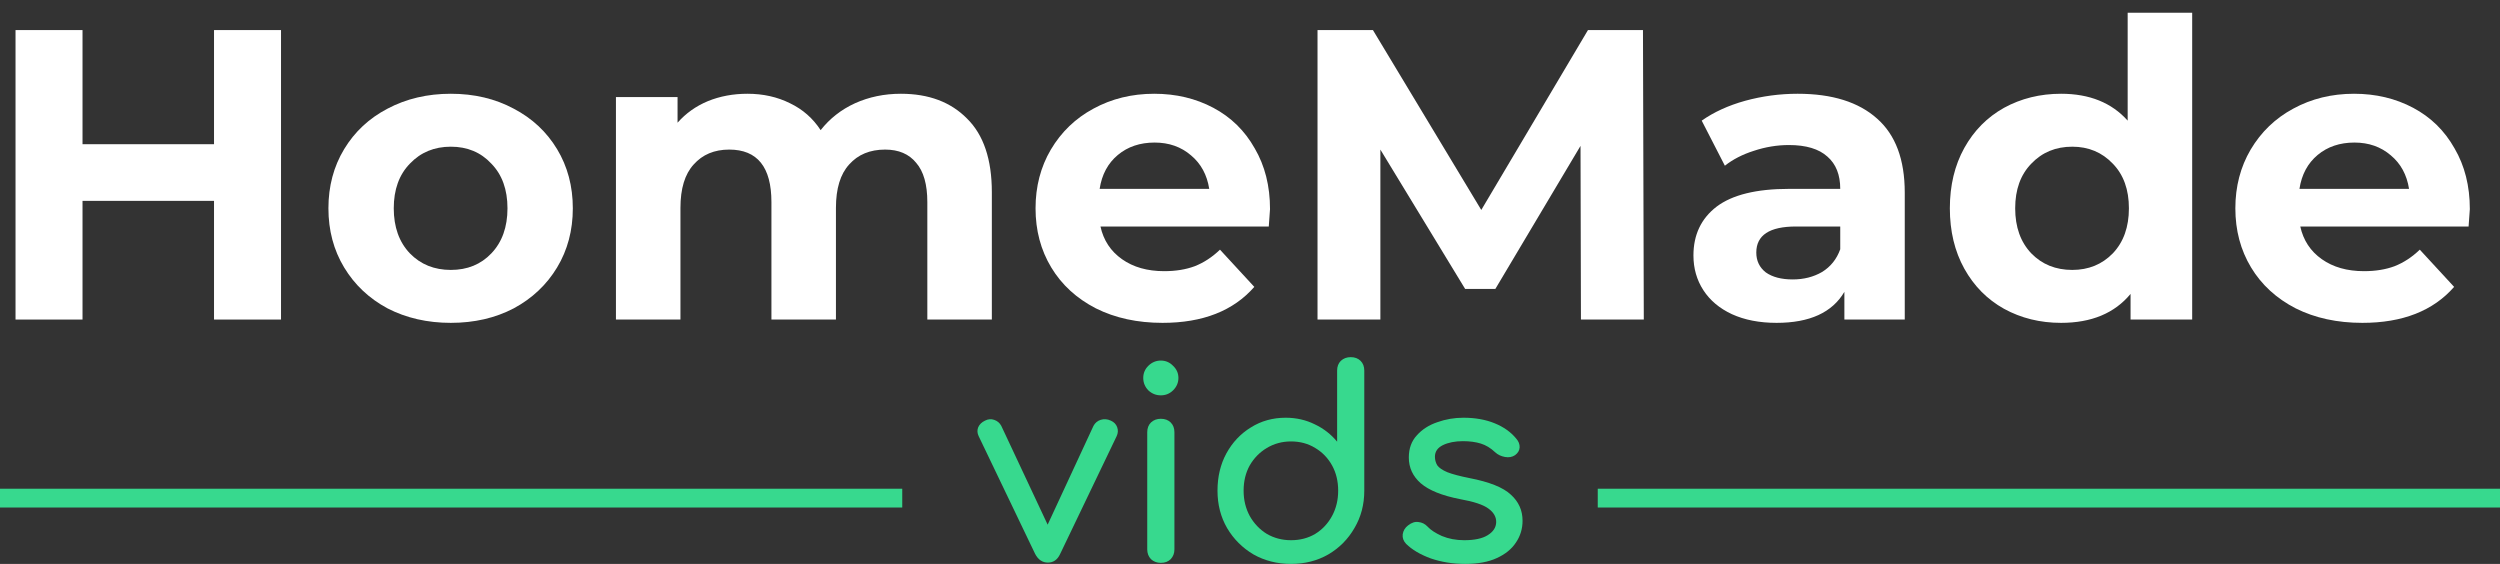
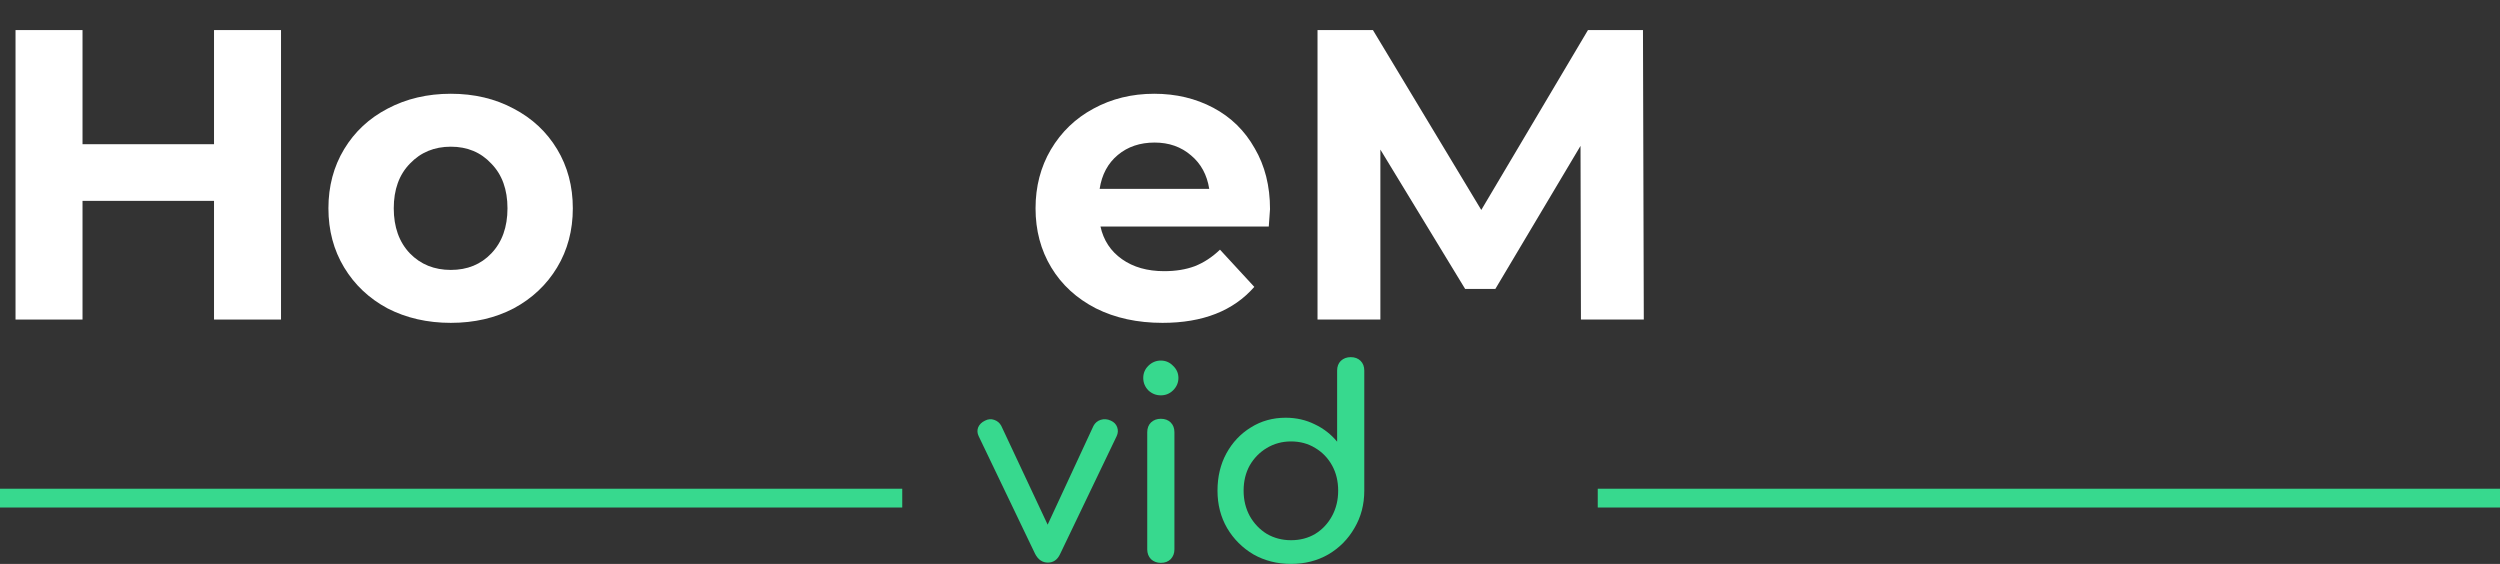
<svg xmlns="http://www.w3.org/2000/svg" width="133px" height="30px" viewBox="0 0 133 30" version="1.1">
  <rect x="0" y="0" width="133" height="30" fill="#333333" stroke="none" />
  <title>logo</title>
  <desc>Created with Sketch.</desc>
  <g id="Page-1" stroke="none" stroke-width="1" fill="none" fill-rule="evenodd">
    <g id="logo">
      <polygon id="Path" fill="#37D98E" points="48 27 0 27 0 26 48 26" />
      <polygon id="Path" fill="#37D98E" points="133 27 85 27 85 26 133 26" />
      <path d="M55.749,29.93 C55.457,29.93 55.23,29.776 55.069,29.468 L52.065,23.204 C51.989,23.045 51.98,22.891 52.036,22.741 C52.103,22.583 52.225,22.461 52.405,22.377 C52.566,22.293 52.726,22.279 52.887,22.335 C53.057,22.391 53.184,22.498 53.269,22.657 L55.735,27.912 L58.173,22.657 C58.258,22.498 58.385,22.391 58.556,22.335 C58.735,22.279 58.914,22.293 59.094,22.377 C59.264,22.452 59.377,22.569 59.434,22.727 C59.491,22.886 59.481,23.045 59.406,23.204 L56.401,29.468 C56.26,29.776 56.042,29.93 55.749,29.93 Z" id="Path" fill="#37D98E" />
      <path d="M61.756,29.944 C61.548,29.944 61.374,29.879 61.232,29.748 C61.1,29.608 61.033,29.435 61.033,29.229 L61.033,22.994 C61.033,22.779 61.1,22.606 61.232,22.475 C61.374,22.344 61.548,22.279 61.756,22.279 C61.974,22.279 62.148,22.344 62.281,22.475 C62.413,22.606 62.479,22.779 62.479,22.994 L62.479,29.229 C62.479,29.435 62.413,29.608 62.281,29.748 C62.148,29.879 61.974,29.944 61.756,29.944 Z M61.756,21.032 C61.501,21.032 61.279,20.943 61.09,20.766 C60.911,20.579 60.821,20.359 60.821,20.107 C60.821,19.855 60.911,19.64 61.09,19.462 C61.279,19.276 61.501,19.182 61.756,19.182 C62.011,19.182 62.229,19.276 62.408,19.462 C62.597,19.64 62.692,19.855 62.692,20.107 C62.692,20.359 62.597,20.579 62.408,20.766 C62.229,20.943 62.011,21.032 61.756,21.032 Z" id="Shape" fill="#37D98E" fill-rule="nonzero" />
      <path d="M68.683,30 C67.946,30 67.28,29.832 66.685,29.495 C66.099,29.15 65.631,28.683 65.282,28.094 C64.942,27.506 64.771,26.843 64.771,26.105 C64.771,25.366 64.927,24.708 65.239,24.129 C65.56,23.54 65.995,23.078 66.543,22.741 C67.091,22.396 67.71,22.223 68.399,22.223 C68.957,22.223 69.472,22.34 69.944,22.573 C70.417,22.797 70.813,23.106 71.135,23.498 L71.135,19.715 C71.135,19.5 71.201,19.327 71.333,19.196 C71.475,19.065 71.65,19 71.857,19 C72.075,19 72.249,19.065 72.382,19.196 C72.514,19.327 72.58,19.5 72.58,19.715 L72.58,26.105 C72.58,26.843 72.405,27.506 72.056,28.094 C71.716,28.683 71.253,29.15 70.667,29.495 C70.081,29.832 69.42,30 68.683,30 Z M68.683,28.739 C69.165,28.739 69.595,28.627 69.972,28.402 C70.35,28.169 70.648,27.851 70.865,27.45 C71.083,27.048 71.191,26.6 71.191,26.105 C71.191,25.6 71.083,25.152 70.865,24.759 C70.648,24.367 70.35,24.059 69.972,23.834 C69.595,23.601 69.165,23.484 68.683,23.484 C68.21,23.484 67.781,23.601 67.393,23.834 C67.015,24.059 66.713,24.367 66.486,24.759 C66.269,25.152 66.16,25.6 66.16,26.105 C66.16,26.6 66.269,27.048 66.486,27.45 C66.713,27.851 67.015,28.169 67.393,28.402 C67.781,28.627 68.21,28.739 68.683,28.739 Z" id="Shape" fill="#37D98E" fill-rule="nonzero" />
-       <path d="M77.953,30 C77.292,30 76.678,29.902 76.111,29.706 C75.553,29.5 75.119,29.243 74.807,28.935 C74.665,28.786 74.604,28.617 74.623,28.431 C74.651,28.234 74.746,28.076 74.906,27.954 C75.095,27.805 75.279,27.744 75.459,27.772 C75.648,27.791 75.808,27.87 75.941,28.01 C76.101,28.188 76.356,28.356 76.706,28.515 C77.065,28.664 77.462,28.739 77.896,28.739 C78.444,28.739 78.86,28.65 79.144,28.473 C79.436,28.295 79.588,28.066 79.597,27.786 C79.606,27.506 79.469,27.263 79.186,27.057 C78.912,26.852 78.406,26.684 77.67,26.553 C76.715,26.366 76.021,26.086 75.586,25.712 C75.161,25.338 74.949,24.881 74.949,24.339 C74.949,23.862 75.09,23.47 75.374,23.162 C75.657,22.844 76.021,22.611 76.465,22.461 C76.909,22.302 77.372,22.223 77.854,22.223 C78.477,22.223 79.03,22.321 79.512,22.517 C79.994,22.713 80.376,22.984 80.66,23.33 C80.792,23.479 80.854,23.638 80.844,23.806 C80.835,23.965 80.754,24.101 80.603,24.213 C80.452,24.316 80.272,24.348 80.065,24.311 C79.857,24.273 79.682,24.189 79.54,24.059 C79.304,23.834 79.049,23.68 78.775,23.596 C78.501,23.512 78.184,23.47 77.826,23.47 C77.41,23.47 77.055,23.54 76.763,23.68 C76.479,23.82 76.338,24.026 76.338,24.297 C76.338,24.465 76.38,24.619 76.465,24.759 C76.559,24.89 76.739,25.012 77.004,25.124 C77.268,25.226 77.655,25.329 78.166,25.432 C79.233,25.637 79.97,25.932 80.376,26.315 C80.792,26.688 81,27.151 81,27.702 C81,28.132 80.882,28.519 80.646,28.865 C80.419,29.211 80.079,29.486 79.625,29.692 C79.181,29.897 78.624,30 77.953,30 Z" id="Path" fill="#37D98E" />
      <polygon id="Path" fill="#FFFFFF" points="14.95 1.6 14.95 17 11.386 17 11.386 10.686 4.39 10.686 4.39 17 0.826 17 0.826 1.6 4.39 1.6 4.39 7.672 11.386 7.672 11.386 1.6" />
      <path d="M23.984,17.176 C22.737,17.176 21.615,16.919 20.618,16.406 C19.635,15.878 18.865,15.152 18.308,14.228 C17.75,13.304 17.472,12.255 17.472,11.082 C17.472,9.909 17.75,8.86 18.308,7.936 C18.865,7.012 19.635,6.293 20.618,5.78 C21.615,5.252 22.737,4.988 23.984,4.988 C25.23,4.988 26.345,5.252 27.328,5.78 C28.31,6.293 29.08,7.012 29.638,7.936 C30.195,8.86 30.474,9.909 30.474,11.082 C30.474,12.255 30.195,13.304 29.638,14.228 C29.08,15.152 28.31,15.878 27.328,16.406 C26.345,16.919 25.23,17.176 23.984,17.176 Z M23.984,14.36 C24.864,14.36 25.582,14.067 26.14,13.48 C26.712,12.879 26.998,12.079 26.998,11.082 C26.998,10.085 26.712,9.293 26.14,8.706 C25.582,8.105 24.864,7.804 23.984,7.804 C23.104,7.804 22.378,8.105 21.806,8.706 C21.234,9.293 20.948,10.085 20.948,11.082 C20.948,12.079 21.234,12.879 21.806,13.48 C22.378,14.067 23.104,14.36 23.984,14.36 Z" id="Shape" fill="#FFFFFF" fill-rule="nonzero" />
-       <path d="M47.926,4.988 C49.407,4.988 50.58,5.428 51.446,6.308 C52.326,7.173 52.766,8.479 52.766,10.224 L52.766,17 L49.334,17 L49.334,10.752 C49.334,9.813 49.136,9.117 48.74,8.662 C48.358,8.193 47.808,7.958 47.09,7.958 C46.283,7.958 45.645,8.222 45.176,8.75 C44.706,9.263 44.472,10.033 44.472,11.06 L44.472,17 L41.04,17 L41.04,10.752 C41.04,8.889 40.292,7.958 38.796,7.958 C38.004,7.958 37.373,8.222 36.904,8.75 C36.434,9.263 36.2,10.033 36.2,11.06 L36.2,17 L32.768,17 L32.768,5.164 L36.046,5.164 L36.046,6.528 C36.486,6.029 37.021,5.648 37.652,5.384 C38.297,5.12 39.001,4.988 39.764,4.988 C40.6,4.988 41.355,5.157 42.03,5.494 C42.704,5.817 43.247,6.293 43.658,6.924 C44.142,6.308 44.75,5.831 45.484,5.494 C46.232,5.157 47.046,4.988 47.926,4.988 Z" id="Path" fill="#FFFFFF" />
      <path d="M67.565,11.126 C67.565,11.17 67.543,11.478 67.499,12.05 L58.545,12.05 C58.706,12.783 59.087,13.363 59.689,13.788 C60.29,14.213 61.038,14.426 61.933,14.426 C62.549,14.426 63.091,14.338 63.561,14.162 C64.045,13.971 64.492,13.678 64.903,13.282 L66.729,15.262 C65.614,16.538 63.986,17.176 61.845,17.176 C60.51,17.176 59.329,16.919 58.303,16.406 C57.276,15.878 56.484,15.152 55.927,14.228 C55.369,13.304 55.091,12.255 55.091,11.082 C55.091,9.923 55.362,8.882 55.905,7.958 C56.462,7.019 57.217,6.293 58.171,5.78 C59.139,5.252 60.217,4.988 61.405,4.988 C62.563,4.988 63.612,5.237 64.551,5.736 C65.489,6.235 66.223,6.953 66.751,7.892 C67.293,8.816 67.565,9.894 67.565,11.126 Z M61.427,7.584 C60.649,7.584 59.997,7.804 59.469,8.244 C58.941,8.684 58.618,9.285 58.501,10.048 L64.331,10.048 C64.213,9.3 63.891,8.706 63.363,8.266 C62.835,7.811 62.189,7.584 61.427,7.584 Z" id="Shape" fill="#FFFFFF" fill-rule="nonzero" />
      <polygon id="Path" fill="#FFFFFF" points="84.106 17 84.084 7.76 79.552 15.372 77.946 15.372 73.436 7.958 73.436 17 70.092 17 70.092 1.6 73.04 1.6 78.804 11.17 84.48 1.6 87.406 1.6 87.45 17" />
-       <path d="M95.635,4.988 C97.469,4.988 98.877,5.428 99.859,6.308 C100.842,7.173 101.333,8.486 101.333,10.246 L101.333,17 L98.121,17 L98.121,15.526 C97.476,16.626 96.273,17.176 94.513,17.176 C93.604,17.176 92.812,17.022 92.137,16.714 C91.477,16.406 90.971,15.981 90.619,15.438 C90.267,14.895 90.091,14.279 90.091,13.59 C90.091,12.49 90.502,11.625 91.323,10.994 C92.159,10.363 93.443,10.048 95.173,10.048 L97.901,10.048 C97.901,9.3 97.674,8.728 97.219,8.332 C96.765,7.921 96.083,7.716 95.173,7.716 C94.543,7.716 93.919,7.819 93.303,8.024 C92.702,8.215 92.189,8.479 91.763,8.816 L90.531,6.418 C91.177,5.963 91.947,5.611 92.841,5.362 C93.751,5.113 94.682,4.988 95.635,4.988 Z M95.371,14.866 C95.958,14.866 96.479,14.734 96.933,14.47 C97.388,14.191 97.711,13.788 97.901,13.26 L97.901,12.05 L95.547,12.05 C94.139,12.05 93.435,12.512 93.435,13.436 C93.435,13.876 93.604,14.228 93.941,14.492 C94.293,14.741 94.77,14.866 95.371,14.866 Z" id="Shape" fill="#FFFFFF" fill-rule="nonzero" />
-       <path d="M116.624,0.676 L116.624,17 L113.346,17 L113.346,15.636 C112.496,16.663 111.264,17.176 109.65,17.176 C108.536,17.176 107.524,16.927 106.614,16.428 C105.72,15.929 105.016,15.218 104.502,14.294 C103.989,13.37 103.732,12.299 103.732,11.082 C103.732,9.865 103.989,8.794 104.502,7.87 C105.016,6.946 105.72,6.235 106.614,5.736 C107.524,5.237 108.536,4.988 109.65,4.988 C111.161,4.988 112.342,5.465 113.192,6.418 L113.192,0.676 L116.624,0.676 Z M110.244,14.36 C111.11,14.36 111.828,14.067 112.4,13.48 C112.972,12.879 113.258,12.079 113.258,11.082 C113.258,10.085 112.972,9.293 112.4,8.706 C111.828,8.105 111.11,7.804 110.244,7.804 C109.364,7.804 108.638,8.105 108.066,8.706 C107.494,9.293 107.208,10.085 107.208,11.082 C107.208,12.079 107.494,12.879 108.066,13.48 C108.638,14.067 109.364,14.36 110.244,14.36 Z" id="Shape" fill="#FFFFFF" fill-rule="nonzero" />
-       <path d="M131.395,11.126 C131.395,11.17 131.373,11.478 131.329,12.05 L122.375,12.05 C122.536,12.783 122.917,13.363 123.519,13.788 C124.12,14.213 124.868,14.426 125.763,14.426 C126.379,14.426 126.921,14.338 127.391,14.162 C127.875,13.971 128.322,13.678 128.733,13.282 L130.559,15.262 C129.444,16.538 127.816,17.176 125.675,17.176 C124.34,17.176 123.159,16.919 122.133,16.406 C121.106,15.878 120.314,15.152 119.757,14.228 C119.199,13.304 118.921,12.255 118.921,11.082 C118.921,9.923 119.192,8.882 119.735,7.958 C120.292,7.019 121.047,6.293 122.001,5.78 C122.969,5.252 124.047,4.988 125.235,4.988 C126.393,4.988 127.442,5.237 128.381,5.736 C129.319,6.235 130.053,6.953 130.581,7.892 C131.123,8.816 131.395,9.894 131.395,11.126 Z M125.257,7.584 C124.479,7.584 123.827,7.804 123.299,8.244 C122.771,8.684 122.448,9.285 122.331,10.048 L128.161,10.048 C128.043,9.3 127.721,8.706 127.193,8.266 C126.665,7.811 126.019,7.584 125.257,7.584 Z" id="Shape" fill="#FFFFFF" fill-rule="nonzero" />
    </g>
  </g>
</svg>